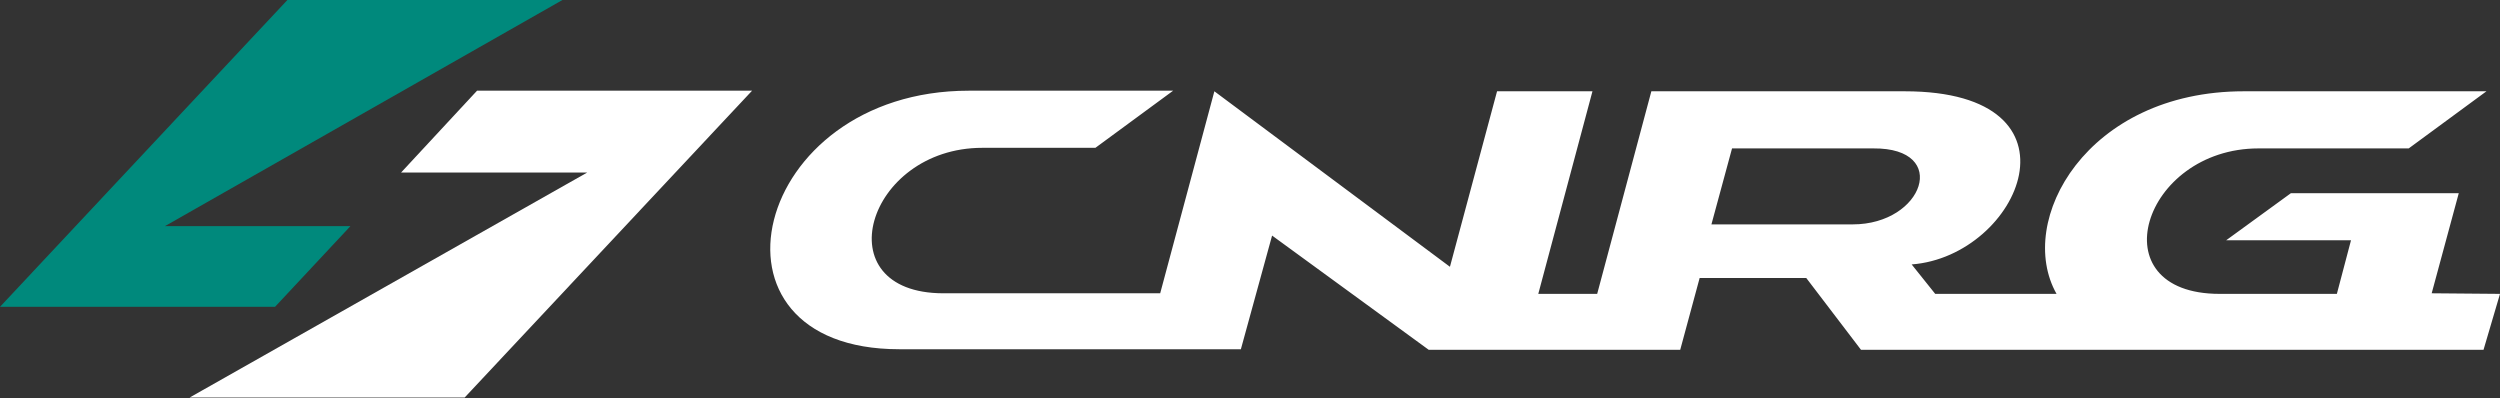
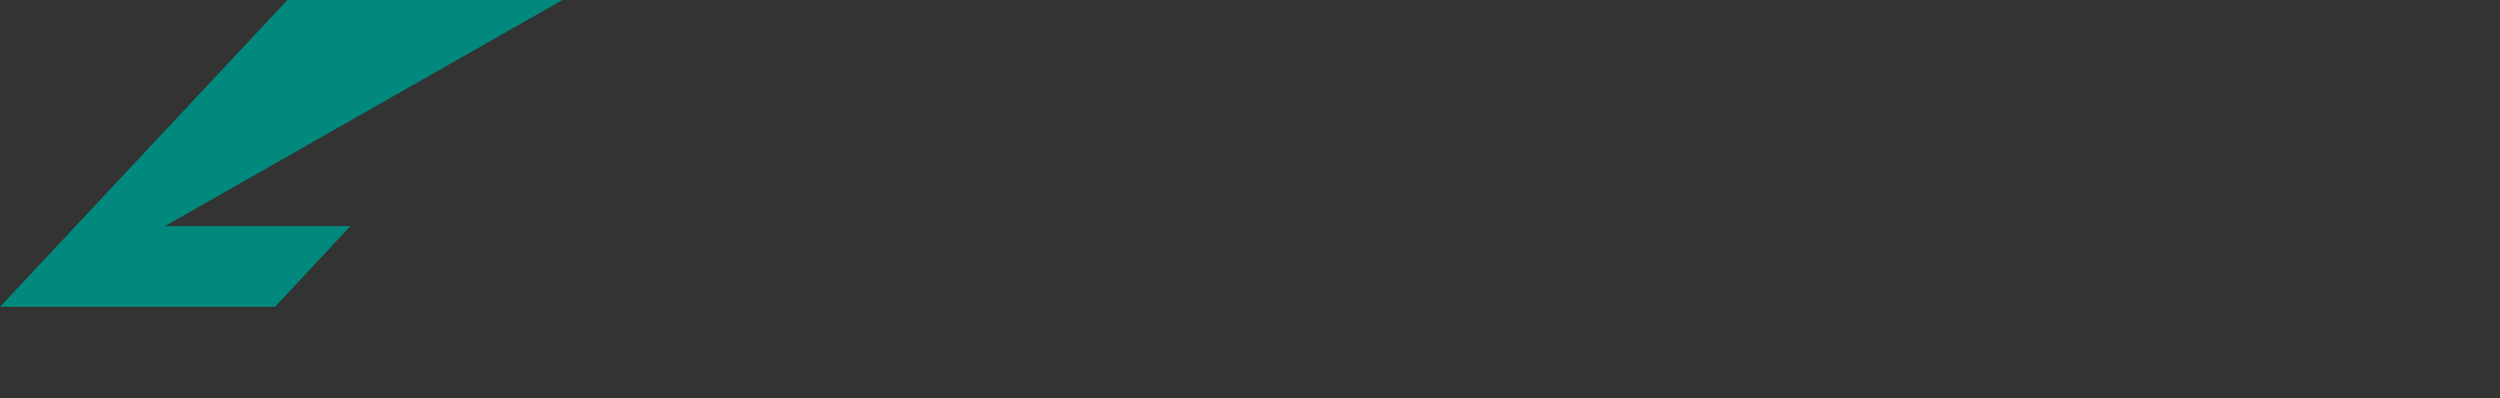
<svg xmlns="http://www.w3.org/2000/svg" version="1.1" id="Слой_1" x="0px" y="0px" viewBox="0 0 424.5 67.6" style="enable-background:new 0 0 424.5 67.6;" xml:space="preserve">
  <rect x="0" y="0" width="424.5" height="67.6" fill="#333333" stroke="none" />
  <style type="text/css"> .st0{fill:#00897C;} .st1{fill:#FFFFFF;} </style>
  <g id="Слой_2_00000159435334514053579500000016139578665517921923_">
    <g id="Слой_1-2">
      <polygon class="st0" points="59.5,38.4 28,38.4 95.5,0 48.8,0 0,52.1 46.7,52.1 " />
-       <polygon class="st1" points="81,15.4 68.1,29.3 99.7,29.3 32.2,67.5 78.9,67.5 127.7,15.4 " />
-       <path class="st1" d="M412.9,49.8l4.6-17H389l-11,8h21.2l-2.4,9.1h-19.9c-20.8,0-13.1-24.7,6.6-24.7H409l13.2-9.7h-41.2 c-26.7,0-38.8,22-31.8,34.4h-20.6l-4-5c18.4-1.4,30.6-29.4-1.2-29.4h-43l-9.2,34.4h-10l9.2-34.4h-16.2l-8,29.8l-40-29.8l-9.2,34.3 h-36.8c-20.4,0-13.1-24.7,6.6-24.7H186l13.2-9.7h-34.7c-37,0-47.3,43.9-11.8,43.9h58L216,40l26.6,19.4h42.7l3.3-12.2h18.1 l9.3,12.2h105.7l2.8-9.5L412.9,49.8z M314.6,38.1h-24l3.5-12.9h24C331.2,25.1,326.6,38.1,314.6,38.1" />
    </g>
  </g>
</svg>